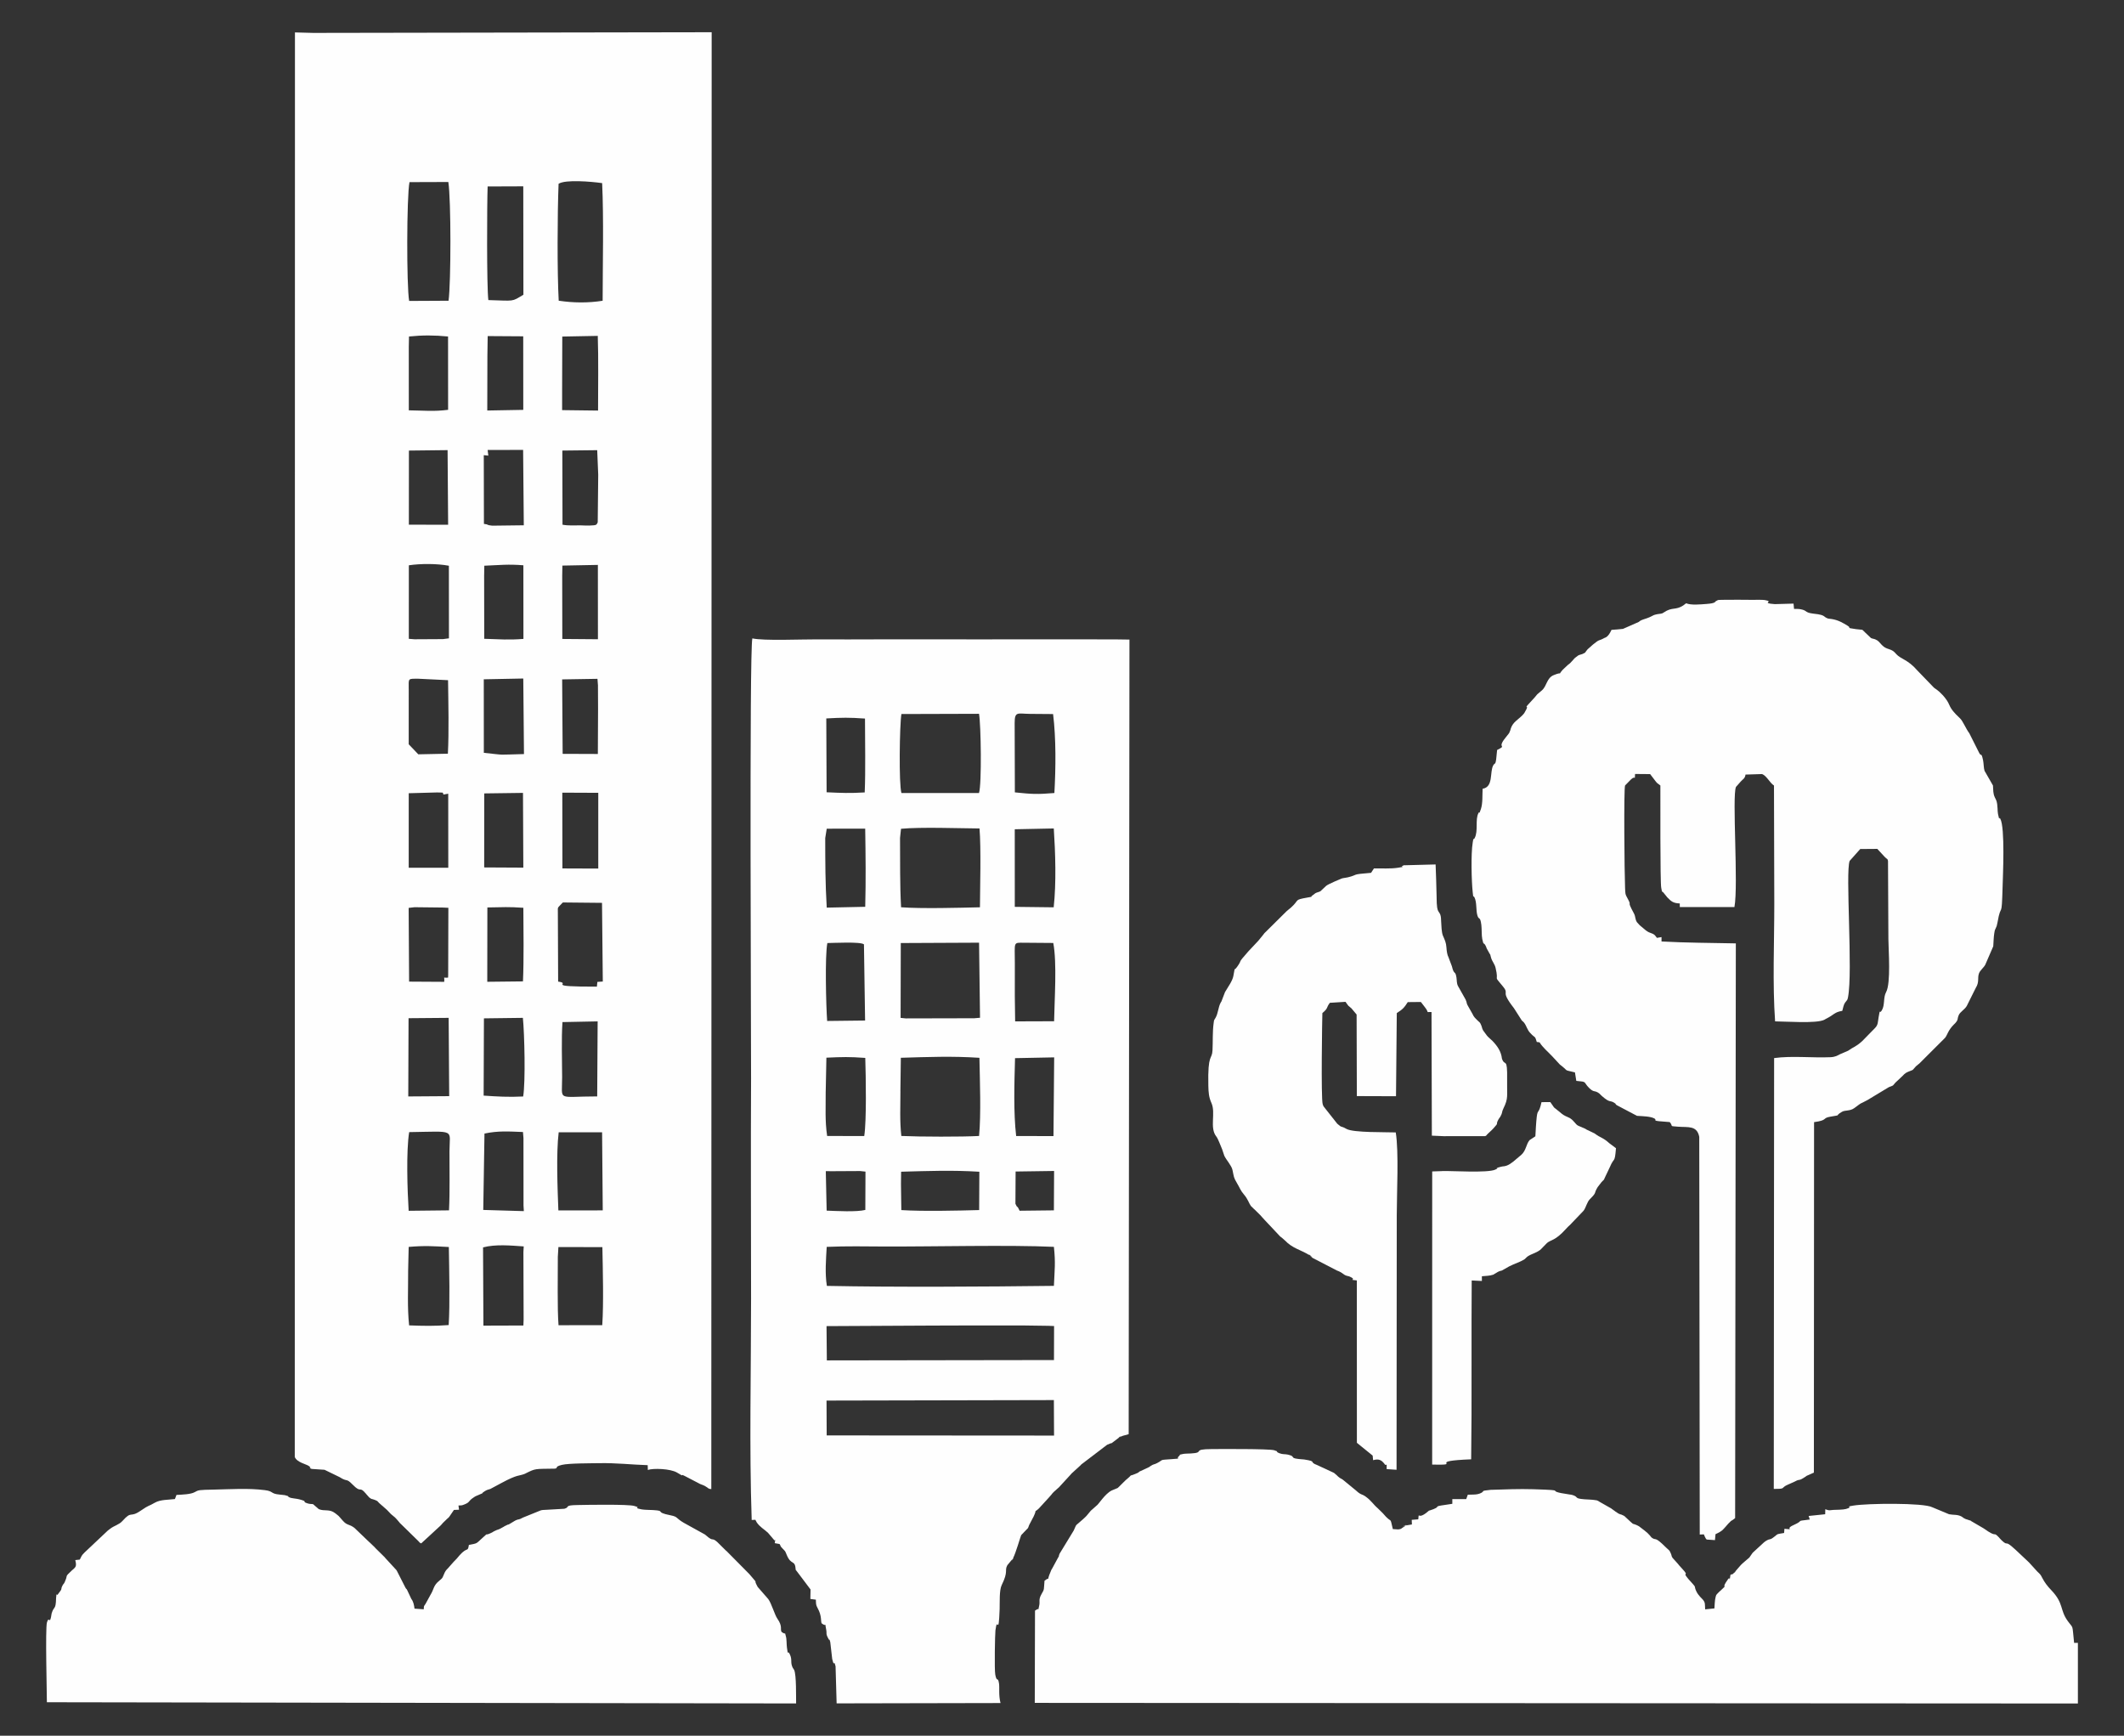
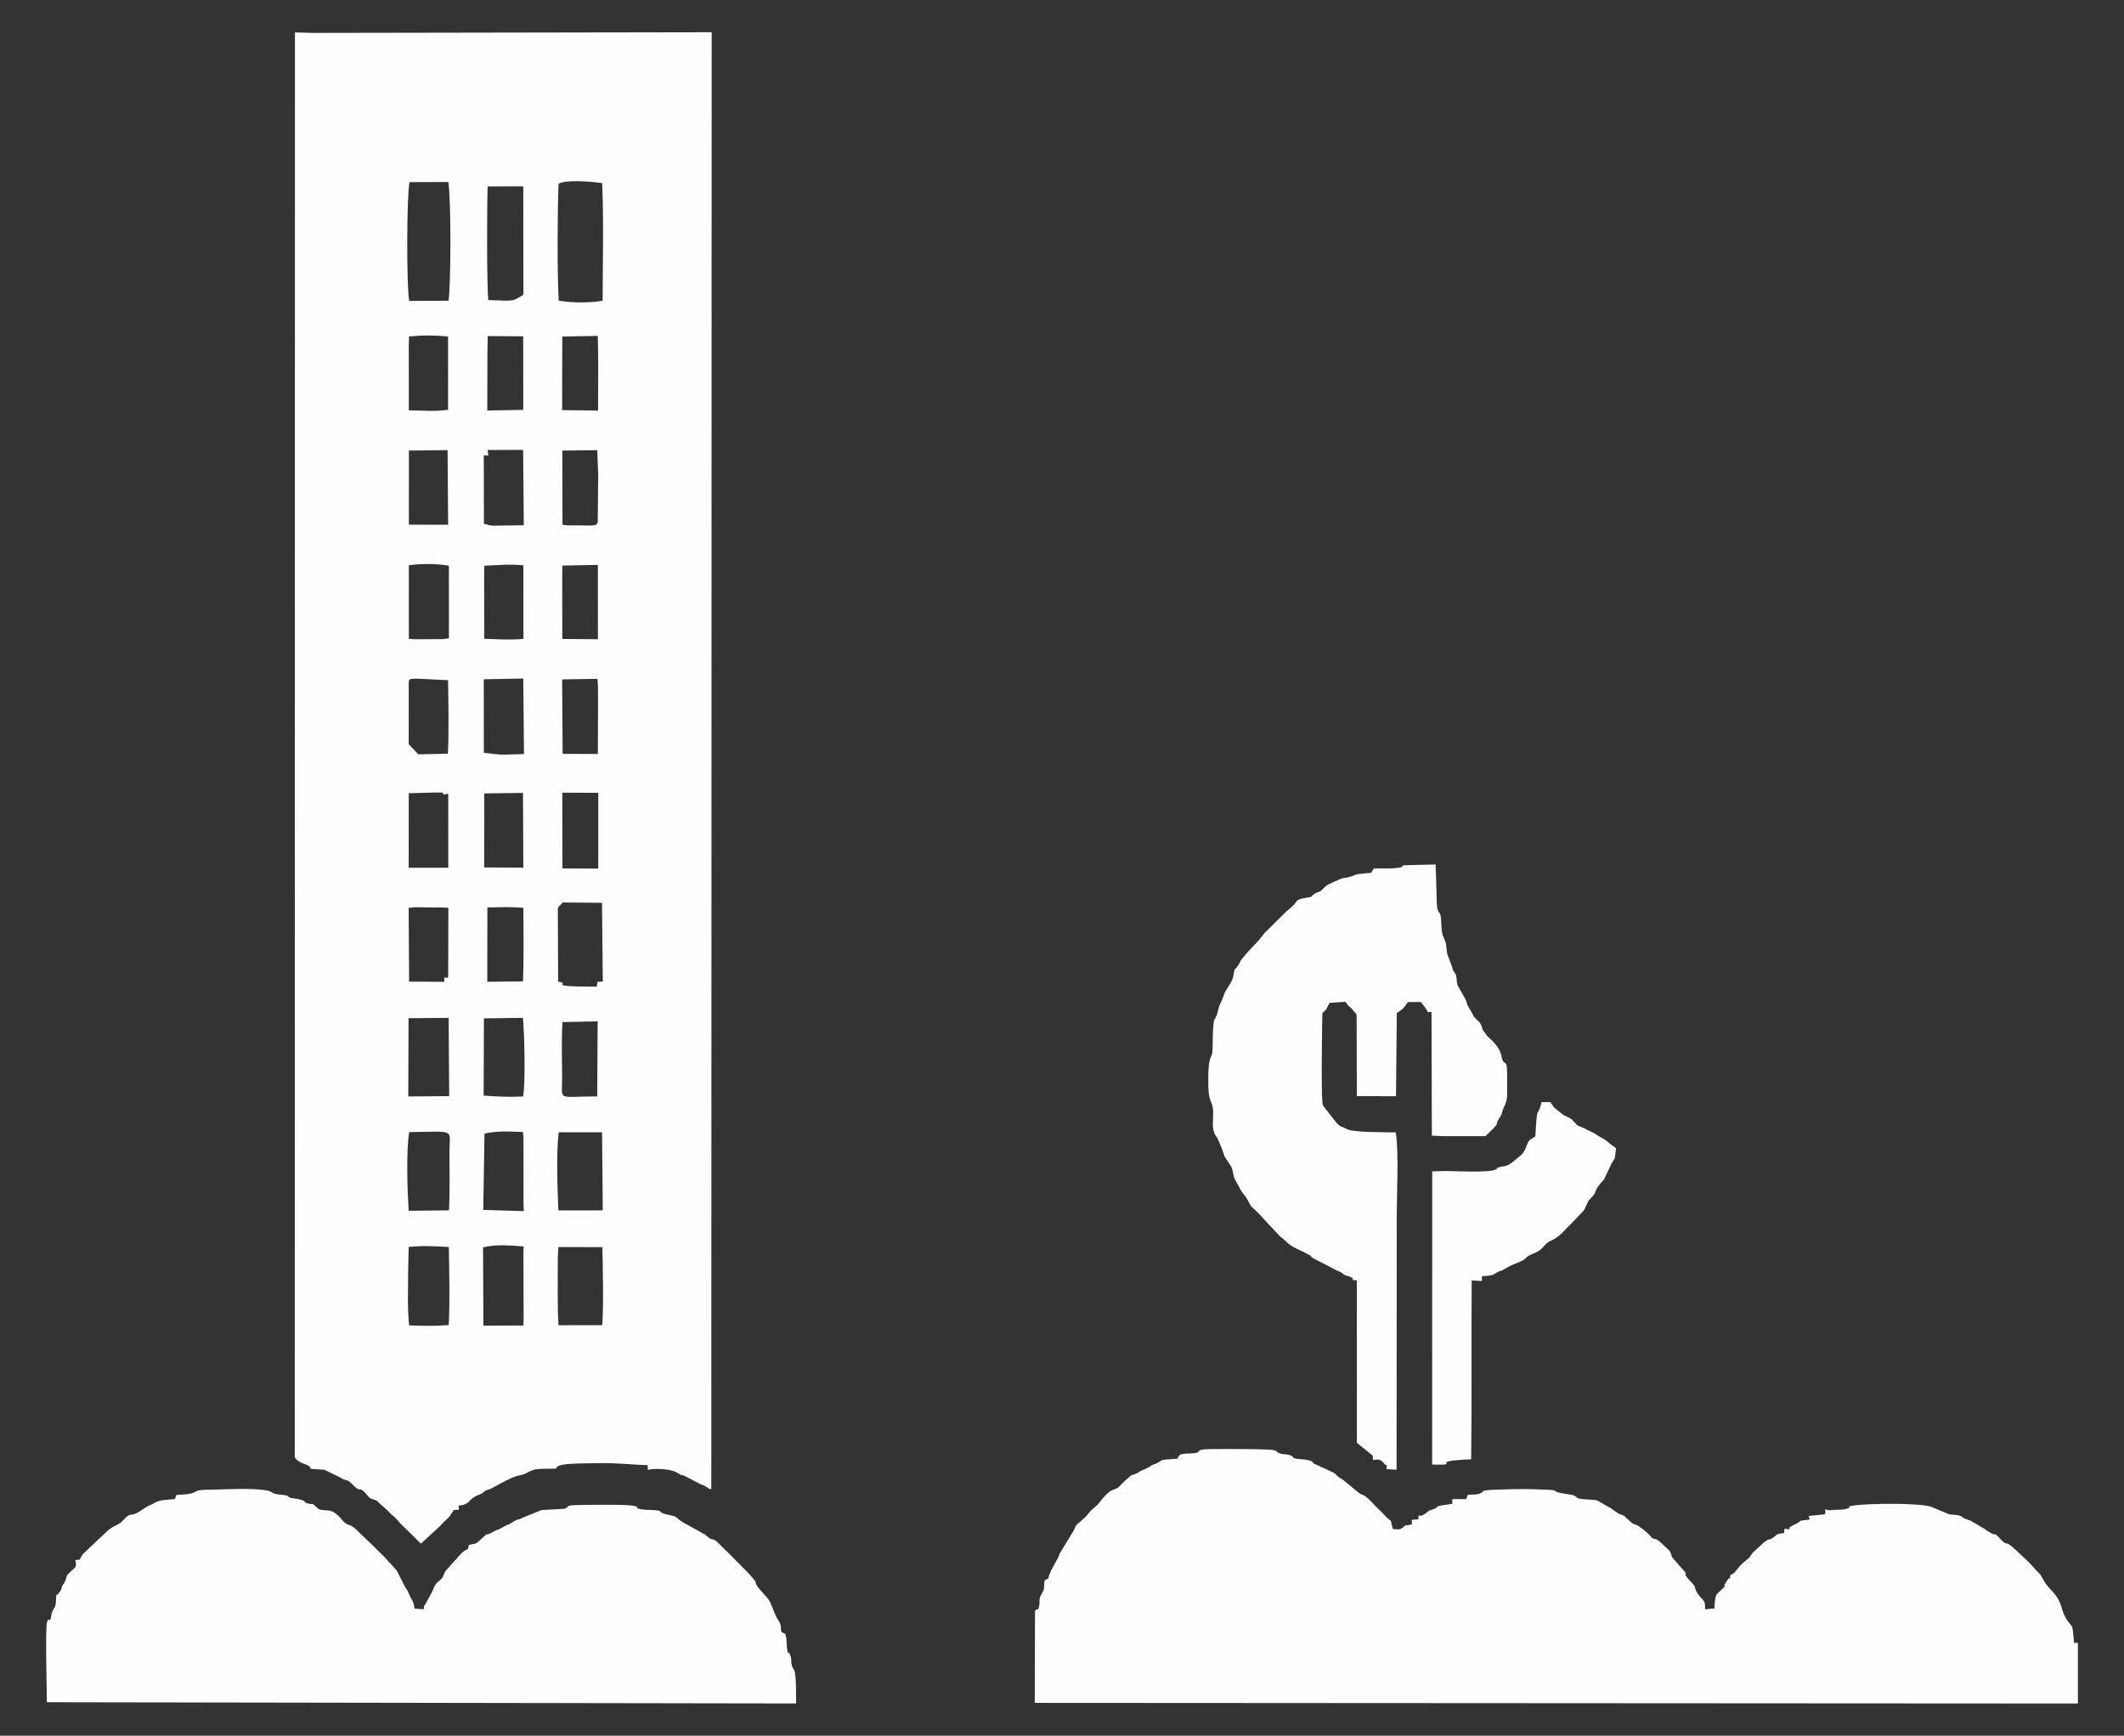
<svg xmlns="http://www.w3.org/2000/svg" xml:space="preserve" width="82px" height="67px" style="shape-rendering:geometricPrecision; text-rendering:geometricPrecision; image-rendering:optimizeQuality; fill-rule:evenodd; clip-rule:evenodd" viewBox="0 0 82 67">
  <rect x="0" y="0" width="82" height="67" fill="#333333" stroke="none" />
  <defs>
    <style type="text/css">
   
    .fil1 {fill:none}
    .fil0 {fill:#FEFEFE}
   
  </style>
    <clipPath id="id0">
      <path d="M-0 0l82 0 0 67 -82 0 0 -67z" />
    </clipPath>
  </defs>
  <g id="Camada_x0020_1">
    <g>
  </g>
    <g style="clip-path:url(#id0)">
      <g>
        <g id="_657908976">
          <path id="_205547232" class="fil0" d="M17.721 58.275l-0.021 -0.162c0.13,-0.009 0.103,0.008 0.227,-0.04 0.241,-0.096 0.117,-0.116 0.38,-0.285 0.046,-0.028 0.012,-0.015 0.112,-0.059 0.397,-0.169 0.067,-0.024 0.304,-0.174l0.074 -0.039c0.044,-0.02 0.092,-0.025 0.131,-0.041l0.424 -0.227c0.652,-0.352 0.664,-0.26 0.914,-0.36 0.011,-0.005 0.024,-0.013 0.034,-0.018 0.394,-0.196 0.34,-0.165 1.12,-0.18 0.155,-0.024 -0.043,-0.065 0.267,-0.144 0.266,-0.067 1.143,-0.061 1.435,-0.067 0.673,-0.014 1.27,0.059 1.883,0.077l0.006 0.185c0.193,-0.072 0.873,-0.054 1.13,0.103 0.364,0.223 0.05,0.004 0.305,0.135l0.506 0.263c0.11,0.067 0.144,0.056 0.261,0.117 0.011,0.006 0.024,0.015 0.033,0.021 0.12,0.067 0.086,0.091 0.215,0.1l0.014 -56.236 -15.386 0.026 -0.702 -0.019 -0.007 54.988c0.08,0.21 0.448,0.279 0.539,0.346 0.188,0.138 -0.102,0.039 0.115,0.116l0.495 0.033 0.582 0.283c0.317,0.204 0.241,0.021 0.5,0.286 0.356,0.365 0.24,0.027 0.517,0.354 0.007,0.008 0.017,0.021 0.024,0.03l0.103 0.115c0.11,0.085 0.081,0.043 0.193,0.087 0.172,0.072 0.083,0.026 0.195,0.133l0.295 0.259c0.008,0.008 0.019,0.02 0.027,0.028l0.129 0.135c0.162,0.144 0.11,0.067 0.287,0.275 0.11,0.129 0.02,0.033 0.098,0.109l0.671 0.657c0.084,0.076 0,0.038 0.112,0.09l0.678 -0.625c0.012,-0.011 0.046,-0.041 0.057,-0.052 0.008,-0.008 0.02,-0.02 0.027,-0.028 0.008,-0.008 0.019,-0.02 0.027,-0.028 0.007,-0.008 0.018,-0.021 0.025,-0.03 0.008,-0.008 0.018,-0.021 0.026,-0.03l0.168 -0.162c0.097,-0.089 -0.015,0.034 0.08,-0.08l0.175 -0.256 0.198 -0.009zm5.355 -38.113l0.019 -1.837 -0.039 -0.948 -1.346 0.015 0.006 2.862c0.226,0.043 0.463,0.024 0.693,0.025 0.1,0.001 0.241,0.012 0.333,0.008 0.345,-0.009 0.275,-0.039 0.334,-0.125zm-7.08 14.858l-0.219 0.025 0.017 2.846 1.356 0.008c0.021,-0.241 -0.073,-0.138 0.149,-0.163l0.004 -0.112 0.007 -2.582 -0.226 -0.011 -1.088 -0.012zm7.09 -8.555l-0.02 -0.262 -1.363 0.022 0.019 2.874 1.359 0.005 0.008 -1.756 -0.004 -0.882zm-5.993 -1.794l0.239 -0.031 -0.002 -2.802c-0.448,-0.085 -1.093,-0.086 -1.546,-0.017l-0.001 2.838 0.221 0.017 1.09 -0.006zm3.122 26.261l-0.008 -2.603 0.012 -0.217c-0.497,-0.034 -1.087,-0.091 -1.57,0.038l0.014 3.02 1.543 -0.005 0.009 -0.233zm-0.004 -4.398l-0.002 -2.607 -0.019 -0.231c-0.573,-0.022 -0.959,-0.051 -1.486,0.06l-0.047 2.948 1.567 0.046 -0.013 -0.216zm1.494 -24.34l0.004 2.47 1.375 0.011 -0.002 -2.869 -1.37 0.026 -0.006 0.363zm1.351 20.128l0.017 -2.896 -1.358 0.027c-0.045,0.669 -0.014,1.447 -0.013,2.125 0.002,0.952 -0.227,0.744 1.355,0.744zm-4.239 -28.585l-0.005 2.109 1.39 -0.025 -0.002 -2.839 -1.372 -0.009 -0.011 0.764zm2.885 1.318l0 0.776 1.387 0.017c-0.001,-0.914 0.02,-1.989 -0.011,-2.883l-1.37 0.026 -0.006 2.065zm-2.889 22.842l1.377 -0.015c0.038,-0.839 0.019,-2.011 0.015,-2.841 -0.579,-0.041 -0.778,-0.022 -1.389,-0.013l-0.004 2.869zm2.9 -4.375l1.384 0.005 0 -2.924 -1.388 -0.006 0.004 2.926zm-3.021 -0.039l1.512 0.008 -0.013 -2.885 -1.496 0.02 -0.002 2.857zm-2.908 -13.23l1.517 0.002 -0.021 -2.88 -1.493 0.017 -0.002 2.861zm2.907 1.941l0.004 2.464c0.639,0.018 0.907,0.051 1.513,0.004l-0.002 -2.842c-0.593,-0.048 -0.902,-0.008 -1.508,0.017l-0.006 0.358zm-2.911 4.394l-0.001 2.141 0.261 0.273 0 0.002 0.002 0 0.107 0.113 1.142 -0.024c0.046,-0.835 0.018,-1.964 0.007,-2.838l-1.149 -0.056c-0.412,0.001 -0.37,-0.026 -0.37,0.387zm0.002 -13.234l0.001 2.485c0.605,0.008 0.959,0.051 1.517,-0.02l-0.002 -2.83c-0.528,-0.052 -0.982,-0.054 -1.508,0l-0.007 0.365zm1.338 17.315c-0.037,-0.109 0.006,-0.065 -0.252,-0.08l-1.088 0.03 -0.001 2.877 1.528 0 -0.002 -2.859 -0.185 0.033zm1.733 -13.082l-0.176 -0.017 0.006 2.652c0.229,0.027 0.048,0.04 0.32,0.069l1.219 -0.015 -0.026 -2.909 -1.37 0.001 0.027 0.22zm-0.174 11.472c0.918,0.097 0.45,0.074 1.55,0.048l-0.027 -2.916 -1.525 0.03 0.002 2.838zm-0.006 13.232c0.503,0.035 0.966,0.063 1.525,0.034 0.094,-0.578 0.051,-2.412 -0.011,-3.035l-1.504 0.019 -0.011 2.982zm-2.911 0.032l1.58 -0.011 -0.021 -3.022 -1.548 0.013 -0.011 3.02zm-0.005 6.724c0.004,0.703 -0.037,1.415 0.038,2.113 0.566,0.021 0.958,0.03 1.527,-0.012 0.052,-0.794 0.02,-2.164 0.006,-3.013 -0.622,-0.033 -0.922,-0.057 -1.55,-0.004l-0.021 0.915zm0.02 -2.31l1.558 -0.017c0.037,-0.761 0.014,-1.522 0.018,-2.285 0.002,-0.866 0.273,-0.761 -1.556,-0.735 -0.119,0.737 -0.069,2.259 -0.02,3.037zm5.78 -0.014l1.713 -0.002 -0.025 -3.013 -1.676 0c-0.099,0.819 -0.045,2.163 -0.012,3.015zm-0.021 1.775c0.002,0.762 -0.024,2.007 0.027,2.656l1.688 -0.002c0.057,-0.85 0.022,-2.125 0.005,-3.013l-1.698 -0.002 -0.021 0.361zm1.528 -10.597l0.208 -0.014 -0.03 -3.037 -1.512 -0.015c-0.227,0.241 -0.191,0.155 -0.193,0.374l0.011 2.681c0.566,0.078 -0.604,0.197 1.496,0.194l0.019 -0.183zm-4.211 -26.318c1.039,0.03 0.889,0.072 1.354,-0.207l-0.005 -4.184 -1.376 0.005c-0.025,0.679 -0.038,3.841 0.027,4.385zm-3.057 0.033l1.521 -0.008c0.096,-0.704 0.099,-3.894 -0.008,-4.583l-1.5 0.005c-0.11,0.556 -0.115,4.009 -0.013,4.586zm5.769 -4.522c-0.046,1.163 -0.056,3.395 0.005,4.513 0.56,0.085 1.136,0.091 1.696,0.002 0.002,-1.403 0.045,-3.154 -0.019,-4.541 -0.412,-0.059 -1.422,-0.146 -1.682,0.026z" />
-           <path id="_657913248" class="fil0" d="M29.021 58.672l0.141 -0.007c0.002,0.002 0.039,0.08 0.053,0.1 0.123,0.18 0.28,0.259 0.432,0.399l0.226 0.265c0.051,0.098 0.076,-0.113 0.037,0.138l0.187 0.033c0.081,0.135 -0.006,0.046 0.13,0.19 0.106,0.113 0.074,0.06 0.145,0.229 0.18,0.435 0.32,0.157 0.348,0.58 0.012,0.015 0.033,0.044 0.058,0.073l0.514 0.683 -0.007 0.365 0.213 0.028c0.007,0.15 -0.006,0.195 0.067,0.325 0.174,0.309 0.112,0.515 0.158,0.591 0.219,0.163 0.105,-0.092 0.17,0.221 0.039,0.194 -0.026,0.158 0.087,0.366 0.089,0.163 -0.004,-0.129 0.074,0.138l0.074 0.647c0.093,0.379 0.053,-0.034 0.13,0.287l0.041 1.428 6.327 -0.013c-0.081,-0.32 -0.031,-0.592 -0.059,-0.762 -0.046,-0.283 -0.078,-0.008 -0.143,-0.331 -0.038,-0.196 -0.011,-1.582 0.006,-1.713 0.076,-0.613 0.119,0.32 0.162,-0.817 0.009,-0.274 -0.018,-0.728 0.08,-0.93 0.27,-0.55 0.098,-0.54 0.217,-0.767l0.174 -0.209c0.208,-0.273 -0.124,0.223 0.046,-0.064 0.099,-0.168 0.291,-0.847 0.315,-0.888l0.191 -0.2c0.087,-0.087 0.063,-0.045 0.117,-0.191l0.178 -0.34c0.154,-0.337 -0.046,-0.084 0.19,-0.292l0.369 -0.402c0.259,-0.28 0.054,-0.104 0.382,-0.394 0.009,-0.007 0.021,-0.018 0.03,-0.026l0.469 -0.511c0.007,-0.008 0.018,-0.021 0.026,-0.03l0.344 -0.314c0.008,-0.008 0.019,-0.021 0.026,-0.03l0.994 -0.757c0.353,-0.157 -0.001,0.061 0.391,-0.226 0.361,-0.263 -0.104,0.035 0.131,-0.086 0.116,-0.059 0.203,-0.056 0.312,-0.099l0.03 -30.671 -0.58 -0.008 -1.75 -0.001 -1.88 0 -1.758 0.001 -1.732 -0.002 -1.917 0.001c-0.821,0.001 -1.644,0.007 -2.465,0.001 -0.556,-0.004 -2.035,0.061 -2.476,-0.038 -0.124,0.403 -0.044,16.08 -0.05,16.989 -0.015,2.835 0,5.675 0,8.511 0,2.815 -0.072,5.727 0.024,8.528zm4.193 -13.469l-1.1 0.006 -0.233 -0.002 0.033 1.524c0.373,0.014 1.156,0.058 1.493,-0.027l0.006 -1.479 -0.2 -0.021zm5.988 1.263c0.091,0.208 0.047,0.015 0.162,0.269l1.323 -0.015 0.008 -1.52 -1.486 0.021 -0.007 1.245zm-7.291 -15.884c0.596,0.027 0.879,0.041 1.472,0.006 0.037,-0.836 0.011,-1.998 0.011,-2.851 -0.62,-0.044 -0.872,-0.039 -1.494,-0.005l0.012 2.85zm0.022 8.828l1.465 -0.017 -0.044 -2.94c-0.122,-0.11 -1.181,-0.053 -1.413,-0.051 -0.098,0.491 -0.05,2.437 -0.008,3.007zm7.297 4.442l1.441 0.001 0.027 -3.038 -1.511 0.03c-0.027,0.987 -0.063,2.086 0.043,3.007zm-4.447 1.845l0.014 1.013c0.833,0.053 2.193,0.022 3.005,-0.001l0.007 -1.479c-1.056,-0.065 -1.967,-0.03 -3.02,-0.001l-0.006 0.468zm-2.906 -3.569c0.004,0.622 -0.032,1.134 0.056,1.722l1.432 0.001c0.092,-0.581 0.063,-2.287 0.04,-3.015 -0.634,-0.046 -0.868,-0.037 -1.501,-0.009l-0.026 1.302zm-0.018 -9.776c0.001,0.939 0.002,1.74 0.058,2.683l1.486 -0.032c0.027,-1.031 0.015,-1.988 -0.001,-3.017l-1.485 0.002 -0.058 0.363zm7.319 6.097l0.013 0.977 1.504 -0.005c0.014,-0.827 0.115,-2.251 -0.032,-3.022l-1.126 -0.009c-0.432,0 -0.358,-0.053 -0.358,0.797 0.001,0.42 -0.001,0.842 -0.001,1.263zm-0.001 -3.444l1.502 0.018c0.103,-0.943 0.066,-2.1 0.004,-3.044l-1.507 0.031 0.001 2.995zm-0.005 -7.098l0.008 2.679c0.664,0.069 0.857,0.08 1.526,0.025 0.054,-0.959 0.067,-2.1 -0.05,-3.048 -0.301,-0.005 -0.6,-0.005 -0.901,-0.007 -0.465,-0.004 -0.583,-0.111 -0.583,0.352zm-4.207 11.404l2.65 -0.006 0.22 -0.019 -0.037 -2.898 -3.022 0.014 -0.007 2.889 0.196 0.02zm4.563 11.852l-1.916 0 -1.644 0.005 -4.059 0.021 0.012 1.323 8.769 -0.013 0.004 -1.313 -0.222 -0.009 -0.943 -0.013zm-4.766 -9.034c0,0.602 -0.03,1.136 0.035,1.72 0.743,0.033 2.328,0.037 3.001,0 0.081,-0.827 0.03,-2.15 0.014,-3.017 -1.062,-0.07 -1.975,-0.032 -3.034,-0.001l-0.017 1.298zm0.039 -11.517l2.994 -0.001c0.11,-0.332 0.077,-2.645 0.001,-3.058l-2.996 0.009c-0.07,0.409 -0.103,2.712 0.001,3.05zm-0.054 1.742c0.007,0.896 -0.009,1.78 0.04,2.667 0.808,0.06 2.243,0.019 3.045,0.001 0.004,-0.717 0.047,-2.298 -0.017,-3.043 -0.814,-0.006 -2.238,-0.06 -3.03,0.012l-0.039 0.363zm-2.832 23.054l8.778 0.006 -0.007 -1.37 -8.777 0.019 0.006 1.345zm0.007 -5.772c2.652,0.053 6.084,0.032 8.765,-0.001 0.028,-0.651 0.067,-0.878 0,-1.506 -1.713,-0.079 -4.696,-0.006 -6.53,-0.013 -0.777,-0.004 -1.455,-0.019 -2.241,0.014 -0.028,0.497 -0.072,1.012 0.006,1.506z" />
-           <path id="_657902520" class="fil0" d="M65.101 23.283c-0.345,0.288 -0.467,0.15 -0.75,0.288l-0.171 0.102c-0.07,0.024 -0.122,0.02 -0.193,0.034 -0.266,0.053 -0.098,0.064 -0.554,0.207l-0.08 0.032c-0.011,0.005 -0.024,0.014 -0.033,0.02 -0.014,0.008 -0.047,0.035 -0.06,0.044l-0.602 0.265c-0.137,0.018 -0.304,0.027 -0.444,0.038 -0.129,0.291 -0.249,0.3 -0.265,0.308 -0.256,0.143 -0.164,0.025 -0.448,0.257l-0.209 0.185c-0.008,0.009 -0.018,0.022 -0.025,0.031 -0.118,0.137 -0.007,0.061 -0.135,0.132 -0.065,0.037 -0.133,0.039 -0.202,0.074l-0.128 0.097c-0.008,0.008 -0.019,0.02 -0.027,0.028 -0.008,0.009 -0.019,0.021 -0.027,0.03 -0.007,0.008 -0.018,0.021 -0.026,0.03l-0.103 0.111c-0.053,0.048 -0.027,0.02 -0.091,0.072l-0.203 0.191c-0.224,0.262 0.063,0.035 -0.34,0.2 -0.278,0.113 -0.259,0.416 -0.459,0.591l-0.175 0.148c-0.008,0.008 -0.019,0.021 -0.026,0.03 -0.054,0.06 -0.018,0.03 -0.076,0.092 -0.595,0.644 -0.111,0.124 -0.396,0.595 -0.012,0.021 -0.033,0.047 -0.073,0.089 -0.181,0.187 -0.37,0.263 -0.455,0.521 -0.028,0.087 -0.001,0.037 -0.044,0.129 -0.058,0.128 0.006,-0.002 -0.04,0.072 0,0 -0.115,0.144 -0.122,0.154 -0.36,0.442 0.097,0.257 -0.321,0.47 -0.056,0.679 -0.072,0.452 -0.15,0.594 -0.142,0.26 0.015,0.835 -0.409,0.902 -0.014,0.243 0.009,0.547 -0.065,0.778 -0.09,0.275 -0.044,0.066 -0.094,0.158 -0.138,0.25 -0.002,0.692 -0.148,0.967 -0.07,0.132 -0.03,-0.104 -0.076,0.174 -0.073,0.445 -0.045,1.508 0,1.918 0.032,0.292 0.015,0.098 0.061,0.184 0.111,0.21 0.053,0.506 0.124,0.725 0.057,0.174 0.104,0.002 0.149,0.358 0.019,0.159 0.005,0.394 0.035,0.541 0.059,0.283 0.046,0.079 0.142,0.282 0.007,0.015 0.024,0.065 0.031,0.081l0.097 0.176c0.08,0.142 0.013,-0.011 0.072,0.188 0.043,0.143 0.135,0.229 0.171,0.38 0.148,0.609 -0.117,0.231 0.286,0.723 0.273,0.333 -0.136,0.118 0.424,0.837l0.304 0.476c0.008,0.007 0.021,0.018 0.028,0.025 0.008,0.007 0.021,0.018 0.028,0.025 0.007,0.007 0.019,0.018 0.025,0.026 0.105,0.131 0.125,0.288 0.246,0.407 0.007,0.007 0.019,0.019 0.026,0.026 0.007,0.007 0.018,0.019 0.025,0.027 0.122,0.128 0.132,0.05 0.2,0.293 0.168,0.019 0.076,-0.001 0.195,0.136 0.008,0.008 0.018,0.021 0.026,0.031l0.11 0.12c0.008,0.009 0.02,0.02 0.028,0.028l0.214 0.214c0.007,0.008 0.019,0.02 0.027,0.028l0.294 0.317c0.058,0.048 0.035,0.025 0.092,0.071 0.243,0.198 0.046,0.12 0.487,0.229l0.052 0.327c0.442,0.039 0.254,0.033 0.496,0.274 0.195,0.193 0.204,0.071 0.394,0.214 0.012,0.009 0.04,0.041 0.052,0.052 0.008,0.007 0.019,0.019 0.027,0.026 0.008,0.008 0.02,0.019 0.028,0.026 0.312,0.273 0.295,0.143 0.47,0.255 0.136,0.087 -0.026,0.014 0.109,0.099l0.768 0.404c0.209,0.014 0.513,0.017 0.664,0.098 0.162,0.086 -0.224,0.086 0.6,0.143 0.155,0.188 -0.048,0.144 0.322,0.178 0.382,0.031 0.728,-0.059 0.817,0.392l0.019 15.351 0.158 -0.007c0.006,0.011 0.04,0.093 0.04,0.093 0.059,0.109 0.018,0.044 0.07,0.107l0.319 0.022 0.022 -0.23c0.302,-0.141 0.279,-0.171 0.485,-0.396 0.007,-0.008 0.018,-0.02 0.026,-0.028 0.157,-0.163 0.067,-0.046 0.246,-0.196l0.027 -22.184c-0.984,-0.021 -1.918,-0.021 -2.869,-0.074l0 -0.169 -0.177 0.03 -0.077 -0.099c-0.123,-0.11 -0.167,-0.053 -0.351,-0.19l-0.211 -0.177c-0.009,-0.007 -0.021,-0.018 -0.03,-0.026l-0.105 -0.116c-0.077,-0.129 -0.046,-0.208 -0.113,-0.333 -0.321,-0.593 -0.038,-0.202 -0.26,-0.607 -0.076,-0.137 -0.072,-0.137 -0.083,-0.378 -0.025,-0.57 -0.053,-3.845 0,-3.957l0.228 -0.233c0.197,-0.185 0.132,0.094 0.158,-0.21l0.582 0.005 0.21 0.275c0.008,0.008 0.018,0.022 0.026,0.031 0.007,0.008 0.017,0.021 0.024,0.03l0.135 0.103c0.002,0.382 -0.011,3.744 0.033,3.952 0.057,0.27 -0.007,0.054 0.111,0.215l0.125 0.154c0.158,0.162 0.227,0.22 0.48,0.233l0.001 0.138 2.109 0c0.158,-0.841 -0.096,-4.267 0.059,-4.636l0.185 -0.209c0.086,-0.097 0.162,-0.111 0.184,-0.268l0.64 -0.02c0.177,0.066 0.301,0.346 0.459,0.442l0.012 4.558c0.001,1.465 -0.072,3.108 0.031,4.546 0.386,0.001 1.59,0.092 1.898,-0.06 0.009,-0.005 0.021,-0.014 0.032,-0.019 0.009,-0.006 0.022,-0.014 0.033,-0.019 0.33,-0.162 0.312,-0.255 0.631,-0.308 0.031,-0.104 0.047,-0.233 0.109,-0.321 0.007,-0.009 0.019,-0.02 0.026,-0.03 0.05,-0.071 0.064,-0.06 0.085,-0.17 0.195,-0.989 -0.106,-4.834 0.064,-5.267l0.409 -0.459 0.659 -0.005 0.302 0.327c0.072,0.074 0.092,0.038 0.111,0.137l0.015 3.02c0.002,0.412 0.102,1.701 -0.089,2.046 -0.116,0.211 -0.039,0.501 -0.167,0.707 -0.102,0.164 -0.053,-0.13 -0.123,0.268 -0.032,0.188 -0.015,0.282 -0.137,0.409l-0.493 0.504c-0.266,0.239 -0.314,0.207 -0.546,0.373l-0.307 0.132c-0.091,0.047 -0.183,0.11 -0.374,0.118 -0.7,0.031 -1.493,-0.061 -2.176,0.034l-0.013 16.629c0.493,0.005 0.241,-0.033 0.547,-0.165l0.269 -0.12c0.228,-0.126 0.102,0.02 0.422,-0.195 0.009,-0.006 0.021,-0.017 0.031,-0.024l0.279 -0.124 0.007 -13.528c0.546,-0.074 0.302,-0.155 0.624,-0.21 0.48,-0.085 0.135,-0.004 0.452,-0.189 0.123,-0.072 0.312,-0.021 0.476,-0.143 0.385,-0.281 0.109,-0.093 0.51,-0.311l0.824 -0.497c0.217,-0.087 0.124,-0.031 0.254,-0.175l0.204 -0.191c0.131,-0.113 0.129,-0.163 0.307,-0.236 0.224,-0.091 0.118,-0.028 0.257,-0.175 0.008,-0.008 0.019,-0.021 0.027,-0.03l0.092 -0.077c0.009,-0.008 0.024,-0.017 0.033,-0.025l0.984 -0.982c0.007,-0.008 0.019,-0.021 0.026,-0.03 0.078,-0.106 0.109,-0.282 0.331,-0.501 0.008,-0.008 0.02,-0.019 0.028,-0.027 0.008,-0.008 0.02,-0.02 0.027,-0.028 0.125,-0.148 0.058,-0.133 0.131,-0.307 0.051,-0.12 0.227,-0.213 0.307,-0.348l0.347 -0.696c0.151,-0.24 0.056,-0.376 0.128,-0.569 0.045,-0.119 0.181,-0.215 0.241,-0.33l0.308 -0.711c0.012,-0.155 0.014,-0.347 0.038,-0.496 0.027,-0.177 0.033,-0.131 0.061,-0.209 0.005,-0.013 0.012,-0.026 0.017,-0.039 0.006,-0.014 0.012,-0.027 0.017,-0.041l0.032 -0.142c0.142,-0.821 0.159,-0.032 0.196,-1.382 0.011,-0.415 0.099,-2.27 -0.089,-2.614 -0.063,-0.115 -0.014,0.157 -0.089,-0.185 -0.013,-0.06 -0.015,-0.158 -0.018,-0.222 -0.015,-0.281 -0.045,-0.291 -0.105,-0.42 -0.071,-0.154 -0.058,-0.268 -0.071,-0.457l-0.326 -0.568c-0.034,-0.103 -0.031,-0.288 -0.056,-0.405 -0.071,-0.333 -0.07,-0.133 -0.145,-0.275l-0.386 -0.768c-0.137,-0.181 -0.248,-0.472 -0.358,-0.575 -0.504,-0.47 -0.326,-0.475 -0.586,-0.8l-0.073 -0.087c-0.204,-0.22 -0.287,-0.244 -0.35,-0.3l-0.65 -0.673c-0.354,-0.41 -0.622,-0.422 -0.807,-0.624 -0.008,-0.009 -0.019,-0.021 -0.026,-0.031 -0.163,-0.181 -0.275,-0.124 -0.455,-0.253l-0.057 -0.051c-0.008,-0.007 -0.02,-0.02 -0.027,-0.027 -0.089,-0.09 -0.112,-0.149 -0.237,-0.202 -0.061,-0.026 -0.11,-0.024 -0.171,-0.054l-0.222 -0.211c-0.174,-0.162 -0.039,-0.085 -0.361,-0.132 -0.423,-0.064 -0.145,-0.026 -0.317,-0.13 -0.18,-0.11 -0.357,-0.219 -0.617,-0.26 -0.146,-0.022 -0.115,0 -0.226,-0.057l-0.094 -0.067c-0.11,-0.059 -0.302,-0.073 -0.411,-0.087 -0.322,-0.043 -0.198,-0.117 -0.475,-0.168 -0.081,-0.015 -0.164,-0.009 -0.247,-0.012l-0.019 -0.204 -0.722 0.02c-0.581,-0.044 0.013,-0.091 -0.394,-0.158 -0.098,-0.015 -0.371,-0.006 -0.487,-0.007 -0.366,-0.006 -0.724,-0.004 -1.089,-0.001 -0.289,0.007 -0.19,-0.006 -0.313,0.057 -0.032,0.017 0.007,0.076 -0.351,0.102 -0.247,0.018 -0.596,0.056 -0.795,-0.027z" />
          <path id="_657911184" class="fil0" d="M80.22 65.755l0 -2.34 -0.146 0c-0.081,-0.761 -0.015,-0.522 -0.25,-0.849 -0.307,-0.426 -0.142,-0.671 -0.626,-1.179 -0.151,-0.158 -0.257,-0.293 -0.354,-0.48 -0.072,-0.139 -0.073,-0.132 -0.19,-0.244l-0.314 -0.345c-0.012,-0.012 -0.046,-0.044 -0.058,-0.056l-0.481 -0.452c-0.008,-0.008 -0.021,-0.018 -0.03,-0.026 -0.406,-0.374 -0.22,-0.067 -0.495,-0.327 -0.012,-0.012 -0.044,-0.047 -0.056,-0.059 -0.007,-0.008 -0.018,-0.02 -0.026,-0.028 -0.007,-0.008 -0.018,-0.021 -0.025,-0.03 -0.25,-0.256 -0.026,0.058 -0.585,-0.343l-0.513 -0.299c-0.149,-0.07 0.211,0.081 -0.084,-0.03 -0.132,-0.05 -0.046,0 -0.165,-0.065 -0.011,-0.006 -0.022,-0.015 -0.032,-0.021 -0.011,-0.006 -0.021,-0.018 -0.032,-0.024 -0.009,-0.006 -0.021,-0.017 -0.032,-0.021 -0.167,-0.086 -0.295,-0.051 -0.48,-0.087l-0.648 -0.27c-0.337,-0.176 -2.515,-0.154 -3.052,-0.063 -0.397,0.067 0.079,0.025 -0.283,0.131 -0.099,0.028 -0.378,0.032 -0.487,0.035 -0.194,0.019 -0.143,0.028 -0.308,-0.026l-0.004 0.193 -0.639 0.067 0.044 0.137c-0.617,0.079 -0.158,0.006 -0.632,0.217 -0.363,0.162 0.099,0.181 -0.346,0.141l-0.013 0.161c-0.283,0.052 -0.221,0.018 -0.366,0.136 -0.22,0.177 -0.141,0.045 -0.357,0.185 -0.009,0.007 -0.021,0.018 -0.032,0.025 -0.009,0.007 -0.021,0.018 -0.031,0.025l-0.428 0.394c-0.007,0.009 -0.015,0.024 -0.024,0.034 -0.146,0.2 -0.045,0.099 -0.198,0.23 -0.294,0.252 -0.177,0.15 -0.412,0.413 -0.009,0.009 -0.019,0.022 -0.028,0.032 -0.248,0.261 0.228,-0.188 -0.058,0.059 -0.073,0.064 0.06,0.02 -0.136,0.08 -0.059,0.37 0.005,0.034 -0.093,0.17 -0.317,0.441 0.041,0.142 -0.282,0.435 -0.035,0.032 -0.05,0.04 -0.087,0.08 -0.105,0.112 -0.086,0.074 -0.119,0.207 -0.024,0.094 -0.034,0.305 -0.039,0.407l-0.358 0.037c-0.012,-0.206 0.008,-0.252 -0.08,-0.365 -0.04,-0.053 -0.181,-0.161 -0.263,-0.337 -0.091,-0.194 0,-0.136 -0.144,-0.291 -0.554,-0.593 -0.033,-0.184 -0.41,-0.587l-0.102 -0.112c-0.007,-0.009 -0.017,-0.022 -0.025,-0.031 -0.007,-0.009 -0.018,-0.022 -0.025,-0.031 -0.008,-0.009 -0.019,-0.021 -0.027,-0.031l-0.183 -0.203c-0.06,-0.103 -0.017,-0.05 -0.061,-0.159 -0.07,-0.165 -0.065,-0.117 -0.193,-0.243 -0.461,-0.462 -0.369,-0.243 -0.552,-0.38 -0.032,-0.024 -0.087,-0.131 -0.274,-0.272l-0.157 -0.12c-0.077,-0.056 -0.038,-0.038 -0.144,-0.089 -0.164,-0.077 -0.094,0.004 -0.239,-0.128l-0.233 -0.217c-0.009,-0.007 -0.024,-0.015 -0.034,-0.021 -0.158,-0.087 -0.107,-0.005 -0.322,-0.161 -0.009,-0.007 -0.022,-0.018 -0.032,-0.025l-0.099 -0.071c-0.009,-0.007 -0.022,-0.017 -0.032,-0.024l-0.449 -0.255c-0.009,-0.006 -0.021,-0.017 -0.031,-0.021 -0.077,-0.04 -0.043,-0.03 -0.164,-0.047 -0.107,-0.017 -0.278,-0.018 -0.392,-0.028 -0.405,-0.034 -0.204,-0.08 -0.437,-0.159 -0.045,-0.015 -0.097,-0.022 -0.144,-0.028 -1.087,-0.156 0.098,-0.154 -1.39,-0.201 -0.55,-0.017 -1.096,0.007 -1.646,0.024 -0.428,0.046 -0.202,0.038 -0.366,0.12 -0.154,0.078 -0.314,0.06 -0.513,0.067l-0.061 0.169 -0.537 0.002 0 0.181c-0.887,0.126 -0.384,0.072 -0.732,0.208 -0.3,0.117 -0.056,-0.022 -0.285,0.15 -0.339,0.255 -0.262,-0.08 -0.298,0.241l-0.252 0.02 0.007 0.178 -0.241 0.04c-0.346,0.143 0.308,-0.175 -0.131,0.092 -0.043,0.025 -0.024,0.044 -0.157,0.06 0,0 -0.185,-0.013 -0.208,-0.014 -0.129,-0.542 -0.006,-0.157 -0.384,-0.609l-0.191 -0.188c-0.19,-0.164 -0.247,-0.293 -0.477,-0.459 -0.142,-0.103 -0.176,-0.051 -0.367,-0.231l-0.519 -0.425c-0.202,-0.104 -0.157,-0.12 -0.334,-0.257l-0.647 -0.301c-0.351,-0.13 0.02,-0.132 -0.5,-0.216 -0.686,-0.046 -0.255,-0.1 -0.627,-0.187 -0.123,-0.028 -0.2,-0.002 -0.331,-0.054 -0.197,-0.08 0.019,-0.048 -0.204,-0.116 -0.202,-0.06 -2.122,-0.046 -2.406,-0.045 -0.813,0.004 -0.234,0.142 -0.819,0.17 -0.059,0.002 -0.236,0.006 -0.285,0.017 -0.259,0.058 -0.069,0.009 -0.156,0.077 -0.159,0.122 0.139,0.091 -0.273,0.123 -0.54,0.041 -0.294,0.006 -0.586,0.157 -0.126,0.066 -0.102,0.015 -0.262,0.12 -0.009,0.007 -0.021,0.019 -0.03,0.025l-0.379 0.177c-0.107,0.063 0.063,-0.004 -0.141,0.083 -0.376,0.158 -0.021,-0.059 -0.398,0.252l-0.281 0.278c-0.007,0.007 -0.019,0.018 -0.027,0.024l-0.233 0.097c-0.133,0.067 -0.256,0.201 -0.347,0.309l-0.074 0.091c-0.026,0.033 -0.041,0.052 -0.073,0.091 -0.007,0.008 -0.018,0.021 -0.025,0.03 -0.008,0.008 -0.019,0.021 -0.026,0.03l-0.204 0.181c-0.008,0.007 -0.021,0.018 -0.03,0.025 -0.008,0.008 -0.02,0.019 -0.028,0.027l-0.15 0.18c-0.008,0.008 -0.019,0.02 -0.027,0.03 -0.007,0.008 -0.019,0.019 -0.027,0.027l-0.085 0.08c-0.333,0.306 -0.228,0.136 -0.366,0.442l-0.549 0.901c-0.05,0.13 0.005,0.053 -0.06,0.155l-0.23 0.424c-0.006,0.011 -0.017,0.022 -0.022,0.033l-0.083 0.204c-0.099,0.288 0.05,0.033 -0.184,0.224 -0.032,0.354 0.005,0.307 -0.113,0.509 -0.136,0.236 -0.046,0.275 -0.097,0.472 -0.06,0.235 0.059,0.015 -0.157,0.171l-0.009 3.561 40.272 0.024z" />
          <path id="_657887280" class="fil0" d="M2.906 60.22c0.072,0.273 -0.004,0.28 -0.143,0.41 -0.25,0.234 -0.159,0.167 -0.221,0.331 -0.079,0.214 -0.076,0.144 -0.119,0.223 -0.115,0.21 0.033,0.08 -0.188,0.356 -0.08,0.102 -0.035,-0.167 -0.07,0.146 -0.011,0.481 -0.079,0.285 -0.172,0.595 -0.071,0.503 -0.1,0.058 -0.181,0.347 -0.067,0.244 -0.001,2.711 -0.002,3.079l28.925 0.047c-0.005,-0.242 0.015,-1.098 -0.076,-1.294 -0.005,-0.009 -0.015,-0.021 -0.02,-0.032l-0.039 -0.06c-0.099,-0.215 -0.002,-0.293 -0.11,-0.515 -0.1,-0.209 -0.054,0.141 -0.109,-0.254 -0.017,-0.115 -0.007,-0.326 -0.04,-0.432 -0.069,-0.229 0.037,-0.025 -0.167,-0.174 -0.064,-0.103 0.051,-0.209 -0.162,-0.51 -0.103,-0.145 -0.226,-0.587 -0.351,-0.757l-0.41 -0.47c-0.219,-0.4 0.104,0.007 -0.322,-0.496l-0.878 -0.887c-0.009,-0.008 -0.022,-0.018 -0.031,-0.025l-0.33 -0.327c-0.235,-0.203 -0.125,0.019 -0.444,-0.263 -0.008,-0.007 -0.021,-0.018 -0.03,-0.025l-0.815 -0.451c-0.32,-0.185 -0.221,-0.233 -0.506,-0.289 -0.673,-0.133 -0.148,-0.17 -0.684,-0.204 -0.119,-0.007 -0.337,-0.006 -0.444,-0.027 -0.402,-0.083 0.059,-0.039 -0.286,-0.133 -0.246,-0.067 -1.748,-0.043 -2.189,-0.034 -0.543,0.009 -0.266,0.079 -0.506,0.144l-0.698 0.04c-0.063,0.005 -0.143,0.002 -0.209,0.021l-0.69 0.279c-0.171,0.1 -0.165,0.048 -0.287,0.11 -0.012,0.006 -0.026,0.014 -0.037,0.021 -0.436,0.266 -0.09,0.045 -0.386,0.202 -0.012,0.006 -0.024,0.017 -0.035,0.022 -0.268,0.157 -0.158,0.065 -0.38,0.178l-0.066 0.041c-0.361,0.181 -0.065,-0.065 -0.406,0.242 -0.223,0.201 -0.156,0.174 -0.49,0.239 -0.048,0.3 -0.046,0.052 -0.357,0.397 -0.008,0.009 -0.018,0.021 -0.026,0.031 -0.043,0.048 -0.027,0.035 -0.077,0.091 -0.007,0.008 -0.019,0.02 -0.026,0.028l-0.083 0.086c-0.007,0.008 -0.019,0.019 -0.026,0.027l-0.206 0.234c-0.096,0.093 -0.119,0.135 -0.172,0.263 -0.059,0.145 -0.06,0.129 -0.163,0.219l-0.087 0.078c-0.151,0.158 -0.135,0.273 -0.257,0.468l-0.19 0.347c-0.071,0.123 -0.063,0.043 -0.073,0.216l-0.356 -0.025c-0.019,-0.145 -0.044,-0.275 -0.124,-0.377l-0.154 -0.328c-0.071,-0.136 -0.007,0.012 -0.069,-0.1 -0.006,-0.011 -0.014,-0.024 -0.019,-0.035l-0.315 -0.62c-0.006,-0.011 -0.015,-0.024 -0.022,-0.033l-0.422 -0.458c-0.007,-0.009 -0.017,-0.021 -0.024,-0.031l-0.361 -0.356c-0.007,-0.008 -0.018,-0.021 -0.025,-0.03l-0.193 -0.185c-0.008,-0.007 -0.021,-0.018 -0.03,-0.026l-0.56 -0.537c-0.213,-0.161 -0.275,-0.084 -0.444,-0.272l-0.08 -0.091c-0.007,-0.008 -0.018,-0.021 -0.026,-0.03 -0.103,-0.111 -0.026,-0.035 -0.105,-0.104 -0.005,-0.004 -0.089,-0.071 -0.09,-0.071 -0.228,-0.176 -0.41,-0.064 -0.632,-0.157l-0.223 -0.193c-0.078,-0.012 -0.118,0 -0.204,-0.027 -0.25,-0.078 0.008,-0.06 -0.244,-0.136 -0.26,-0.079 -0.364,-0.04 -0.496,-0.115 -0.05,-0.027 0.072,-0.013 -0.151,-0.07 -0.006,-0.001 -0.175,-0.02 -0.191,-0.021 -0.37,-0.033 -0.228,-0.129 -0.578,-0.172 -0.651,-0.083 -1.329,-0.032 -1.98,-0.02 -0.561,0.011 -0.579,0.014 -0.729,0.1 -0.146,0.084 -0.497,0.094 -0.699,0.105l-0.06 0.159c-0.24,0.032 -0.559,0.018 -0.767,0.137 -0.288,0.168 -0.193,0.065 -0.561,0.317 -0.424,0.289 -0.325,-0.024 -0.698,0.393 -0.13,0.145 -0.313,0.177 -0.47,0.298 -0.054,0.041 -0.039,0.031 -0.096,0.073l-0.873 0.823c-0.008,0.008 -0.021,0.019 -0.028,0.027l-0.053 0.057c-0.044,0.053 -0.001,-0.012 -0.07,0.098 -0.009,0.015 -0.02,0.053 -0.058,0.115l-0.178 0.019z" />
          <path id="_657897192" class="fil0" d="M53.012 56.363c0.214,-0.057 0.315,-0.022 0.458,0.17 0.052,0.071 0.071,-0.129 0.064,0.175l0.382 0.026 0.008 -9.829c0,-0.848 0.084,-2.432 -0.039,-3.193 -0.384,-0.015 -1.641,0.015 -1.903,-0.136 -0.239,-0.138 -0.157,-0.021 -0.357,-0.202l-0.503 -0.637c-0.005,-0.007 -0.032,-0.027 -0.058,-0.117 -0.069,-0.231 -0.019,-3.353 -0.012,-3.514 0.244,-0.206 0.133,-0.193 0.289,-0.397l0.604 -0.038c0.164,0.226 0.058,0.097 0.231,0.254l0.198 0.236 0.009 3.149 1.512 0.005 0.03 -3.209c0.23,-0.148 0.288,-0.21 0.424,-0.424l0.506 -0.005 0.139 0.18c0.22,0.274 0.013,0.197 0.272,0.209l0.013 4.771 0.455 0.02 1.592 -0.001c0.074,-0.015 0.033,-0.021 0.133,-0.11l0.118 -0.11c0.008,-0.007 0.019,-0.019 0.027,-0.027l0.053 -0.054c0.237,-0.259 0.061,-0.107 0.197,-0.352l0.041 -0.061c0.006,-0.009 0.018,-0.021 0.024,-0.031 0.104,-0.183 0.044,-0.165 0.124,-0.327 0.197,-0.403 0.131,-0.463 0.142,-1.096 0.014,-0.925 -0.087,-0.494 -0.2,-0.823 -0.03,-0.272 -0.168,-0.477 -0.361,-0.68l-0.171 -0.158c-0.007,-0.007 -0.019,-0.019 -0.026,-0.028 -0.008,-0.008 -0.018,-0.02 -0.026,-0.03l-0.142 -0.193c-0.053,-0.099 -0.035,-0.111 -0.077,-0.207 -0.053,-0.123 -0.05,-0.09 -0.135,-0.175 -0.11,-0.11 -0.148,-0.141 -0.198,-0.254l-0.176 -0.311c-0.063,-0.1 -0.032,-0.117 -0.09,-0.244l-0.293 -0.521c-0.057,-0.105 -0.043,-0.214 -0.061,-0.33 -0.045,-0.292 -0.091,-0.073 -0.175,-0.432l-0.133 -0.353c-0.048,-0.083 -0.071,-0.248 -0.078,-0.367 -0.012,-0.203 -0.066,-0.299 -0.138,-0.469 -0.05,-0.118 -0.059,-0.387 -0.066,-0.524 -0.006,-0.11 -0.002,-0.204 -0.04,-0.302l-0.079 -0.129c-0.065,-0.137 -0.053,-0.441 -0.059,-0.608 -0.013,-0.397 -0.017,-0.784 -0.037,-1.182l-1.231 0.032c-0.211,0.094 0.165,0.032 -0.216,0.094 -0.295,0.048 -0.635,0.02 -0.934,0.028l-0.11 0.169c-0.82,0.064 -0.469,0.072 -0.906,0.176 -0.065,0.017 -0.164,0.021 -0.231,0.044 -0.008,0.004 -0.506,0.206 -0.596,0.282l-0.222 0.208c-0.057,0.033 -0.122,0.038 -0.195,0.077l-0.124 0.094c-0.094,0.063 0.099,0.022 -0.198,0.076 -0.517,0.093 -0.278,0.077 -0.615,0.379l-0.151 0.126c-0.009,0.007 -0.021,0.019 -0.03,0.026l-0.854 0.846c-0.007,0.008 -0.017,0.022 -0.022,0.031l-0.15 0.185c-0.007,0.009 -0.018,0.022 -0.025,0.031 -0.007,0.008 -0.018,0.021 -0.025,0.03 -0.007,0.008 -0.018,0.021 -0.025,0.028l-0.373 0.397c-0.471,0.534 -0.185,0.249 -0.435,0.6 -0.143,0.2 -0.053,-0.089 -0.141,0.352 -0.037,0.189 -0.193,0.4 -0.321,0.615l-0.141 0.367c-0.005,0.009 -0.015,0.021 -0.021,0.031 -0.107,0.19 -0.094,0.405 -0.208,0.604 -0.006,0.009 -0.017,0.021 -0.021,0.031 -0.043,0.084 -0.03,0.028 -0.048,0.163 -0.047,0.338 -0.027,0.713 -0.044,1.051 -0.02,0.391 -0.189,0.091 -0.161,1.368 0.006,0.26 0.019,0.443 0.119,0.665 0.176,0.387 -0.081,0.956 0.187,1.293 0.072,0.091 0.154,0.33 0.226,0.494l0.086 0.256c0.083,0.168 0.276,0.372 0.313,0.541 0.061,0.276 0.037,0.281 0.174,0.51 0.106,0.175 0.135,0.285 0.27,0.441 0.155,0.18 0.198,0.35 0.267,0.441l0.112 0.11c0.008,0.008 0.021,0.019 0.03,0.026l0.219 0.216c0.028,0.033 0.035,0.04 0.08,0.089 0.025,0.027 0.063,0.066 0.081,0.089l0.608 0.647c0.012,0.009 0.05,0.037 0.063,0.047l0.12 0.106c0.298,0.311 0.599,0.356 0.926,0.557 0.011,0.006 0.025,0.014 0.034,0.021 0.307,0.211 -0.305,-0.256 0.112,0.099l0.943 0.488c0.171,0.058 0.247,0.144 0.306,0.174 0.123,0.059 0.099,0.009 0.248,0.09 0.189,0.102 -0.15,0.079 0.209,0.116l0.002 6.268 0.609 0.494 0.017 0.178z" />
          <path id="_657904800" class="fil0" d="M55.679 45.205l-0.387 0.013 -0.001 11.316c1.195,0.027 -0.137,-0.11 1.212,-0.19l0.293 -0.014 0.014 -1.704 0.001 -1.91 0 -1.733 0.006 -1.556 0.393 0.019 0 -0.182c0.142,-0.015 0.301,-0.013 0.436,-0.06l0.171 -0.102c0.012,-0.006 0.025,-0.013 0.037,-0.019 0.074,-0.034 0.057,-0.015 0.129,-0.041l0.281 -0.159c0.221,-0.115 0.404,-0.154 0.6,-0.281l0.08 -0.077c0.009,-0.006 0.02,-0.018 0.03,-0.025 0.156,-0.104 0.313,-0.128 0.47,-0.242 0.009,-0.007 0.022,-0.017 0.032,-0.024l0.247 -0.253c0.149,-0.129 0.317,-0.081 0.728,-0.539l0.079 -0.084c0.053,-0.052 0.037,-0.03 0.083,-0.077l0.51 -0.533c0.007,-0.009 0.018,-0.021 0.025,-0.031 0.084,-0.123 0.123,-0.321 0.234,-0.431 0.291,-0.292 0.126,-0.184 0.301,-0.467l0.146 -0.189c0.085,-0.097 0.078,-0.047 0.13,-0.177l0.197 -0.415c0.163,-0.39 0.181,-0.112 0.231,-0.717l-0.26 -0.194c-0.25,-0.228 -0.326,-0.194 -0.56,-0.372l-0.326 -0.158c-0.012,-0.006 -0.022,-0.017 -0.033,-0.024l-0.197 -0.085c-0.142,-0.056 -0.126,-0.06 -0.217,-0.158 -0.089,-0.098 -0.128,-0.148 -0.248,-0.201 -0.162,-0.07 -0.204,-0.094 -0.333,-0.207l-0.189 -0.151c-0.009,-0.008 -0.021,-0.019 -0.031,-0.027l-0.141 -0.203 -0.34 0.002c-0.103,0.471 -0.149,0.262 -0.184,0.568 -0.025,0.208 -0.041,0.534 -0.053,0.75l-0.224 0.148c-0.137,0.162 -0.128,0.396 -0.318,0.567 -0.008,0.007 -0.021,0.018 -0.03,0.026 -0.009,0.007 -0.021,0.018 -0.031,0.025 -0.175,0.145 -0.328,0.301 -0.504,0.366 -0.106,0.038 -0.128,0.018 -0.231,0.046 -0.36,0.099 0.033,-0.004 -0.211,0.109 -0.298,0.136 -1.685,0.043 -2.046,0.054z" />
        </g>
      </g>
    </g>
    <polygon class="fil1" points="-0,0 82,0 82,67 -0,67 " />
  </g>
</svg>